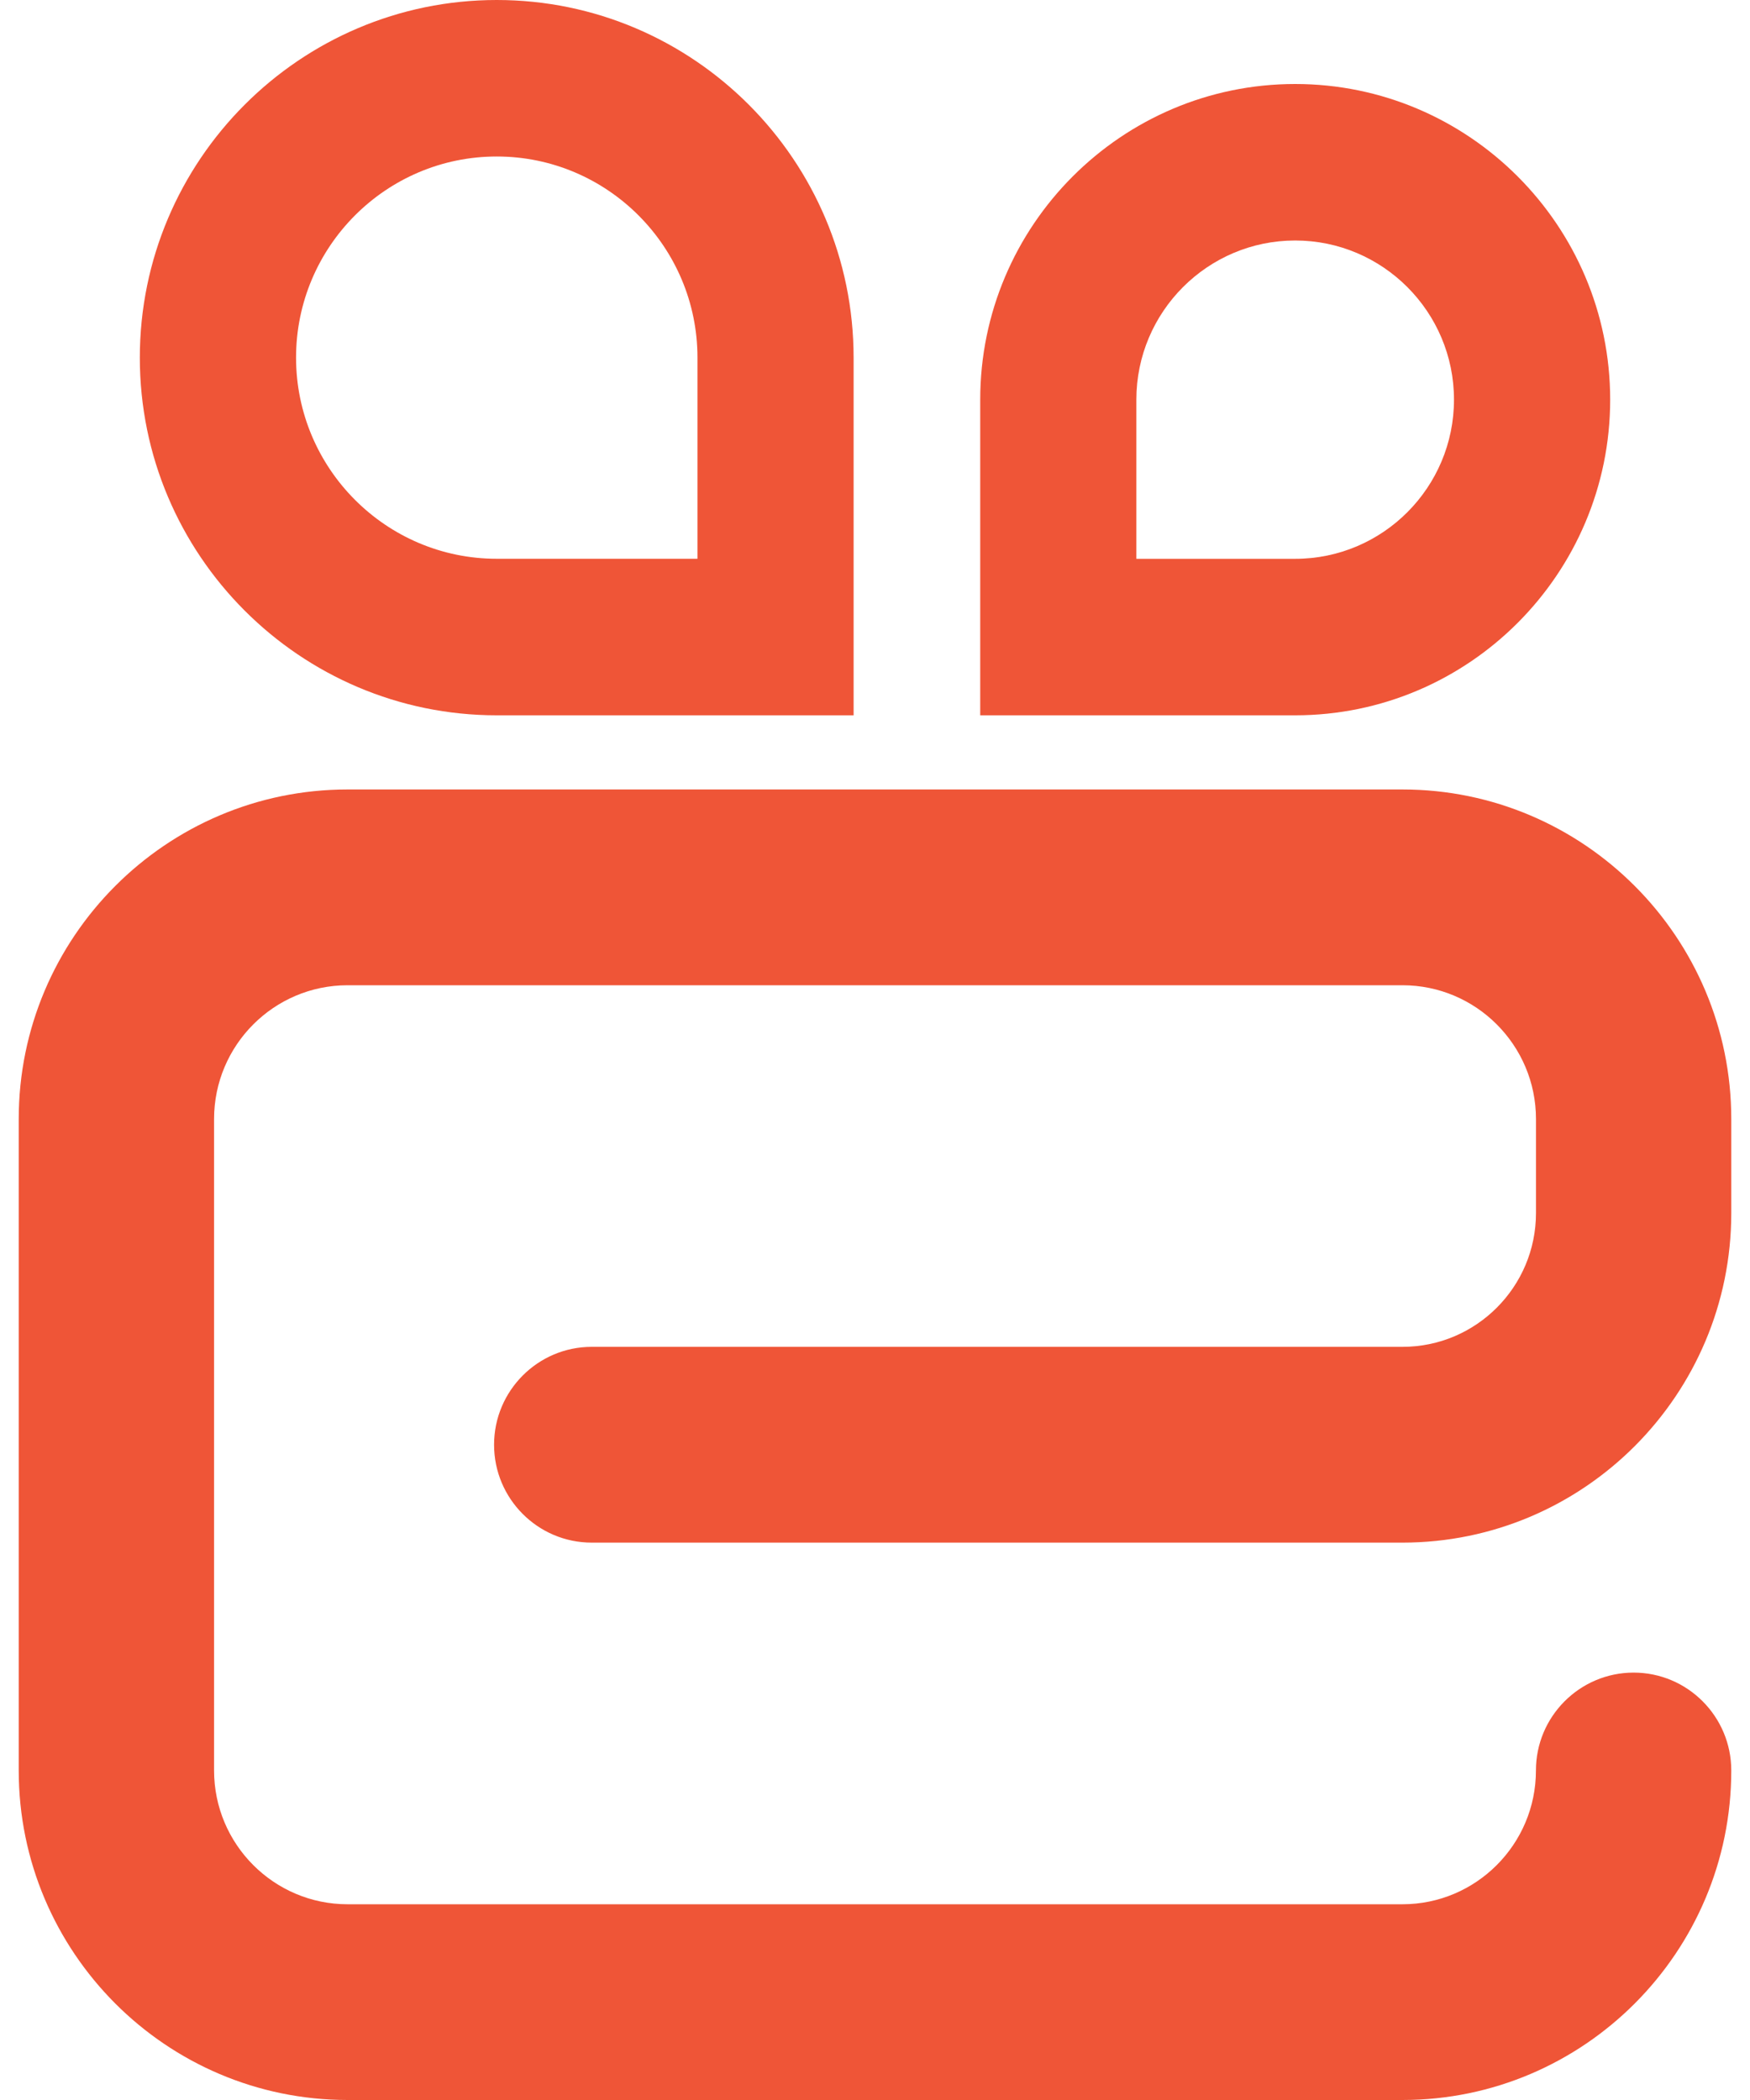
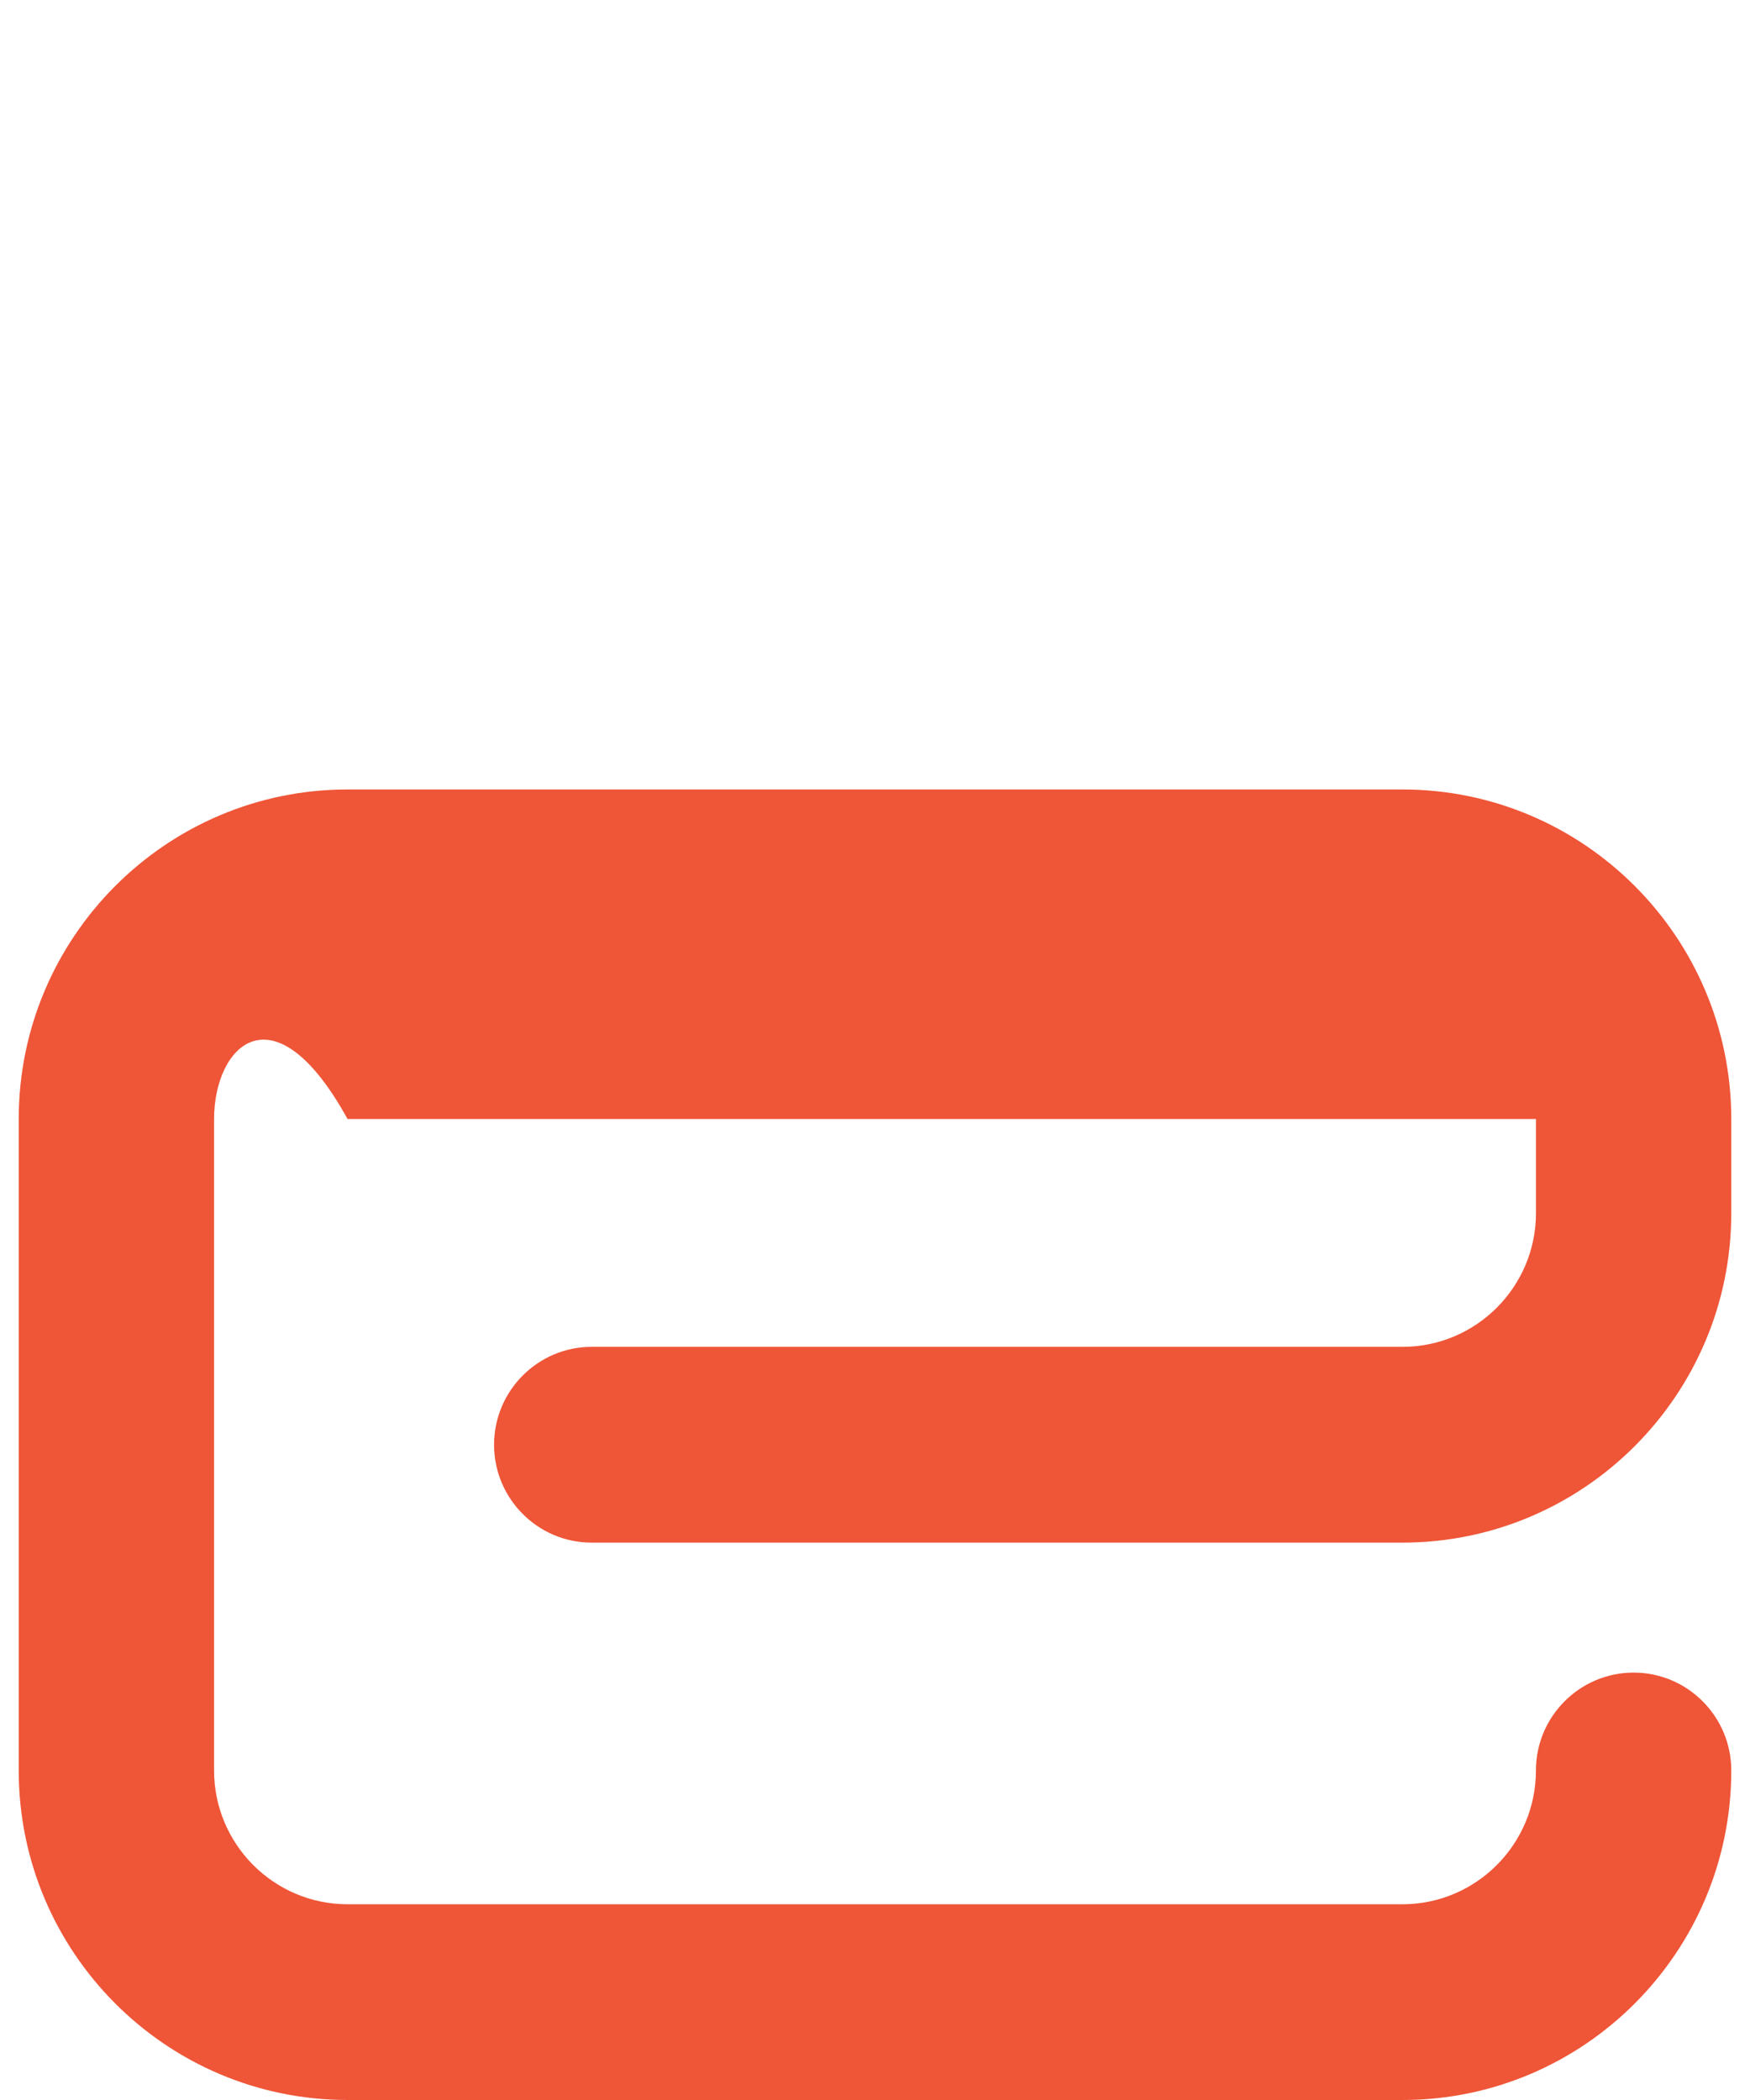
<svg xmlns="http://www.w3.org/2000/svg" width="40" height="48" viewBox="0 0 40 48" fill="none">
-   <path d="M29.604 16.35H22.405V9.135C22.405 5.157 25.635 1.92 29.604 1.92C33.573 1.92 36.804 5.157 36.804 9.135C36.804 13.113 33.573 16.35 29.604 16.35ZM25.974 12.773H29.604C31.606 12.773 33.234 11.141 33.234 9.135C33.234 7.129 31.606 5.497 29.604 5.497C27.602 5.497 25.974 7.129 25.974 9.135V12.773Z" fill="#EF5537" />
-   <path d="M19.511 16.35H11.354C6.857 16.35 3.196 12.683 3.196 8.176C3.196 3.668 6.857 0 11.354 0C15.852 0 19.511 3.667 19.511 8.176V16.35ZM11.354 3.577C8.824 3.577 6.767 5.64 6.767 8.174C6.767 10.709 8.825 12.772 11.354 12.772H15.942V8.174C15.942 5.639 13.883 3.577 11.354 3.577Z" fill="#EF5537" />
-   <path d="M7.944 48C3.799 48 0.428 44.621 0.428 40.468V25.578C0.428 21.424 3.799 18.045 7.944 18.045H32.056C36.201 18.045 39.572 21.424 39.572 25.578V27.728C39.572 31.881 36.201 35.26 32.056 35.26H13.525C12.294 35.26 11.293 34.257 11.293 33.023C11.293 31.789 12.294 30.785 13.525 30.785H32.057C33.74 30.785 35.108 29.414 35.108 27.728V25.578C35.108 23.892 33.74 22.52 32.057 22.52H7.944C6.261 22.52 4.893 23.892 4.893 25.578V40.468C4.893 42.154 6.261 43.526 7.944 43.526H32.056C33.739 43.526 35.107 42.154 35.107 40.468C35.107 39.234 36.109 38.231 37.34 38.231C38.571 38.231 39.572 39.234 39.572 40.468C39.572 44.621 36.201 48 32.056 48H7.944Z" fill="#EF5537" />
+   <path d="M7.944 48C3.799 48 0.428 44.621 0.428 40.468V25.578C0.428 21.424 3.799 18.045 7.944 18.045H32.056C36.201 18.045 39.572 21.424 39.572 25.578V27.728C39.572 31.881 36.201 35.26 32.056 35.26H13.525C12.294 35.26 11.293 34.257 11.293 33.023C11.293 31.789 12.294 30.785 13.525 30.785H32.057C33.74 30.785 35.108 29.414 35.108 27.728V25.578H7.944C6.261 22.52 4.893 23.892 4.893 25.578V40.468C4.893 42.154 6.261 43.526 7.944 43.526H32.056C33.739 43.526 35.107 42.154 35.107 40.468C35.107 39.234 36.109 38.231 37.34 38.231C38.571 38.231 39.572 39.234 39.572 40.468C39.572 44.621 36.201 48 32.056 48H7.944Z" fill="#EF5537" />
  <path d="M32.057 18.493H7.944C4.046 18.493 0.874 21.671 0.874 25.578V40.468C0.874 44.374 4.045 47.553 7.944 47.553H32.056C35.953 47.553 39.126 44.375 39.126 40.468C39.126 39.481 38.326 38.679 37.341 38.679C36.356 38.679 35.556 39.481 35.556 40.468C35.556 42.402 33.987 43.974 32.057 43.974H7.944C6.014 43.974 4.445 42.401 4.445 40.468V25.578C4.445 23.644 6.014 22.071 7.944 22.071H32.056C33.986 22.071 35.555 23.645 35.555 25.578V27.728C35.555 29.662 33.986 31.234 32.056 31.234H13.525C12.54 31.234 11.74 32.036 11.74 33.023C11.74 34.01 12.54 34.812 13.525 34.812H32.057C35.955 34.812 39.127 31.634 39.127 27.727V25.576C39.127 21.671 35.956 18.492 32.057 18.492V18.493Z" fill="#EF5537" />
</svg>